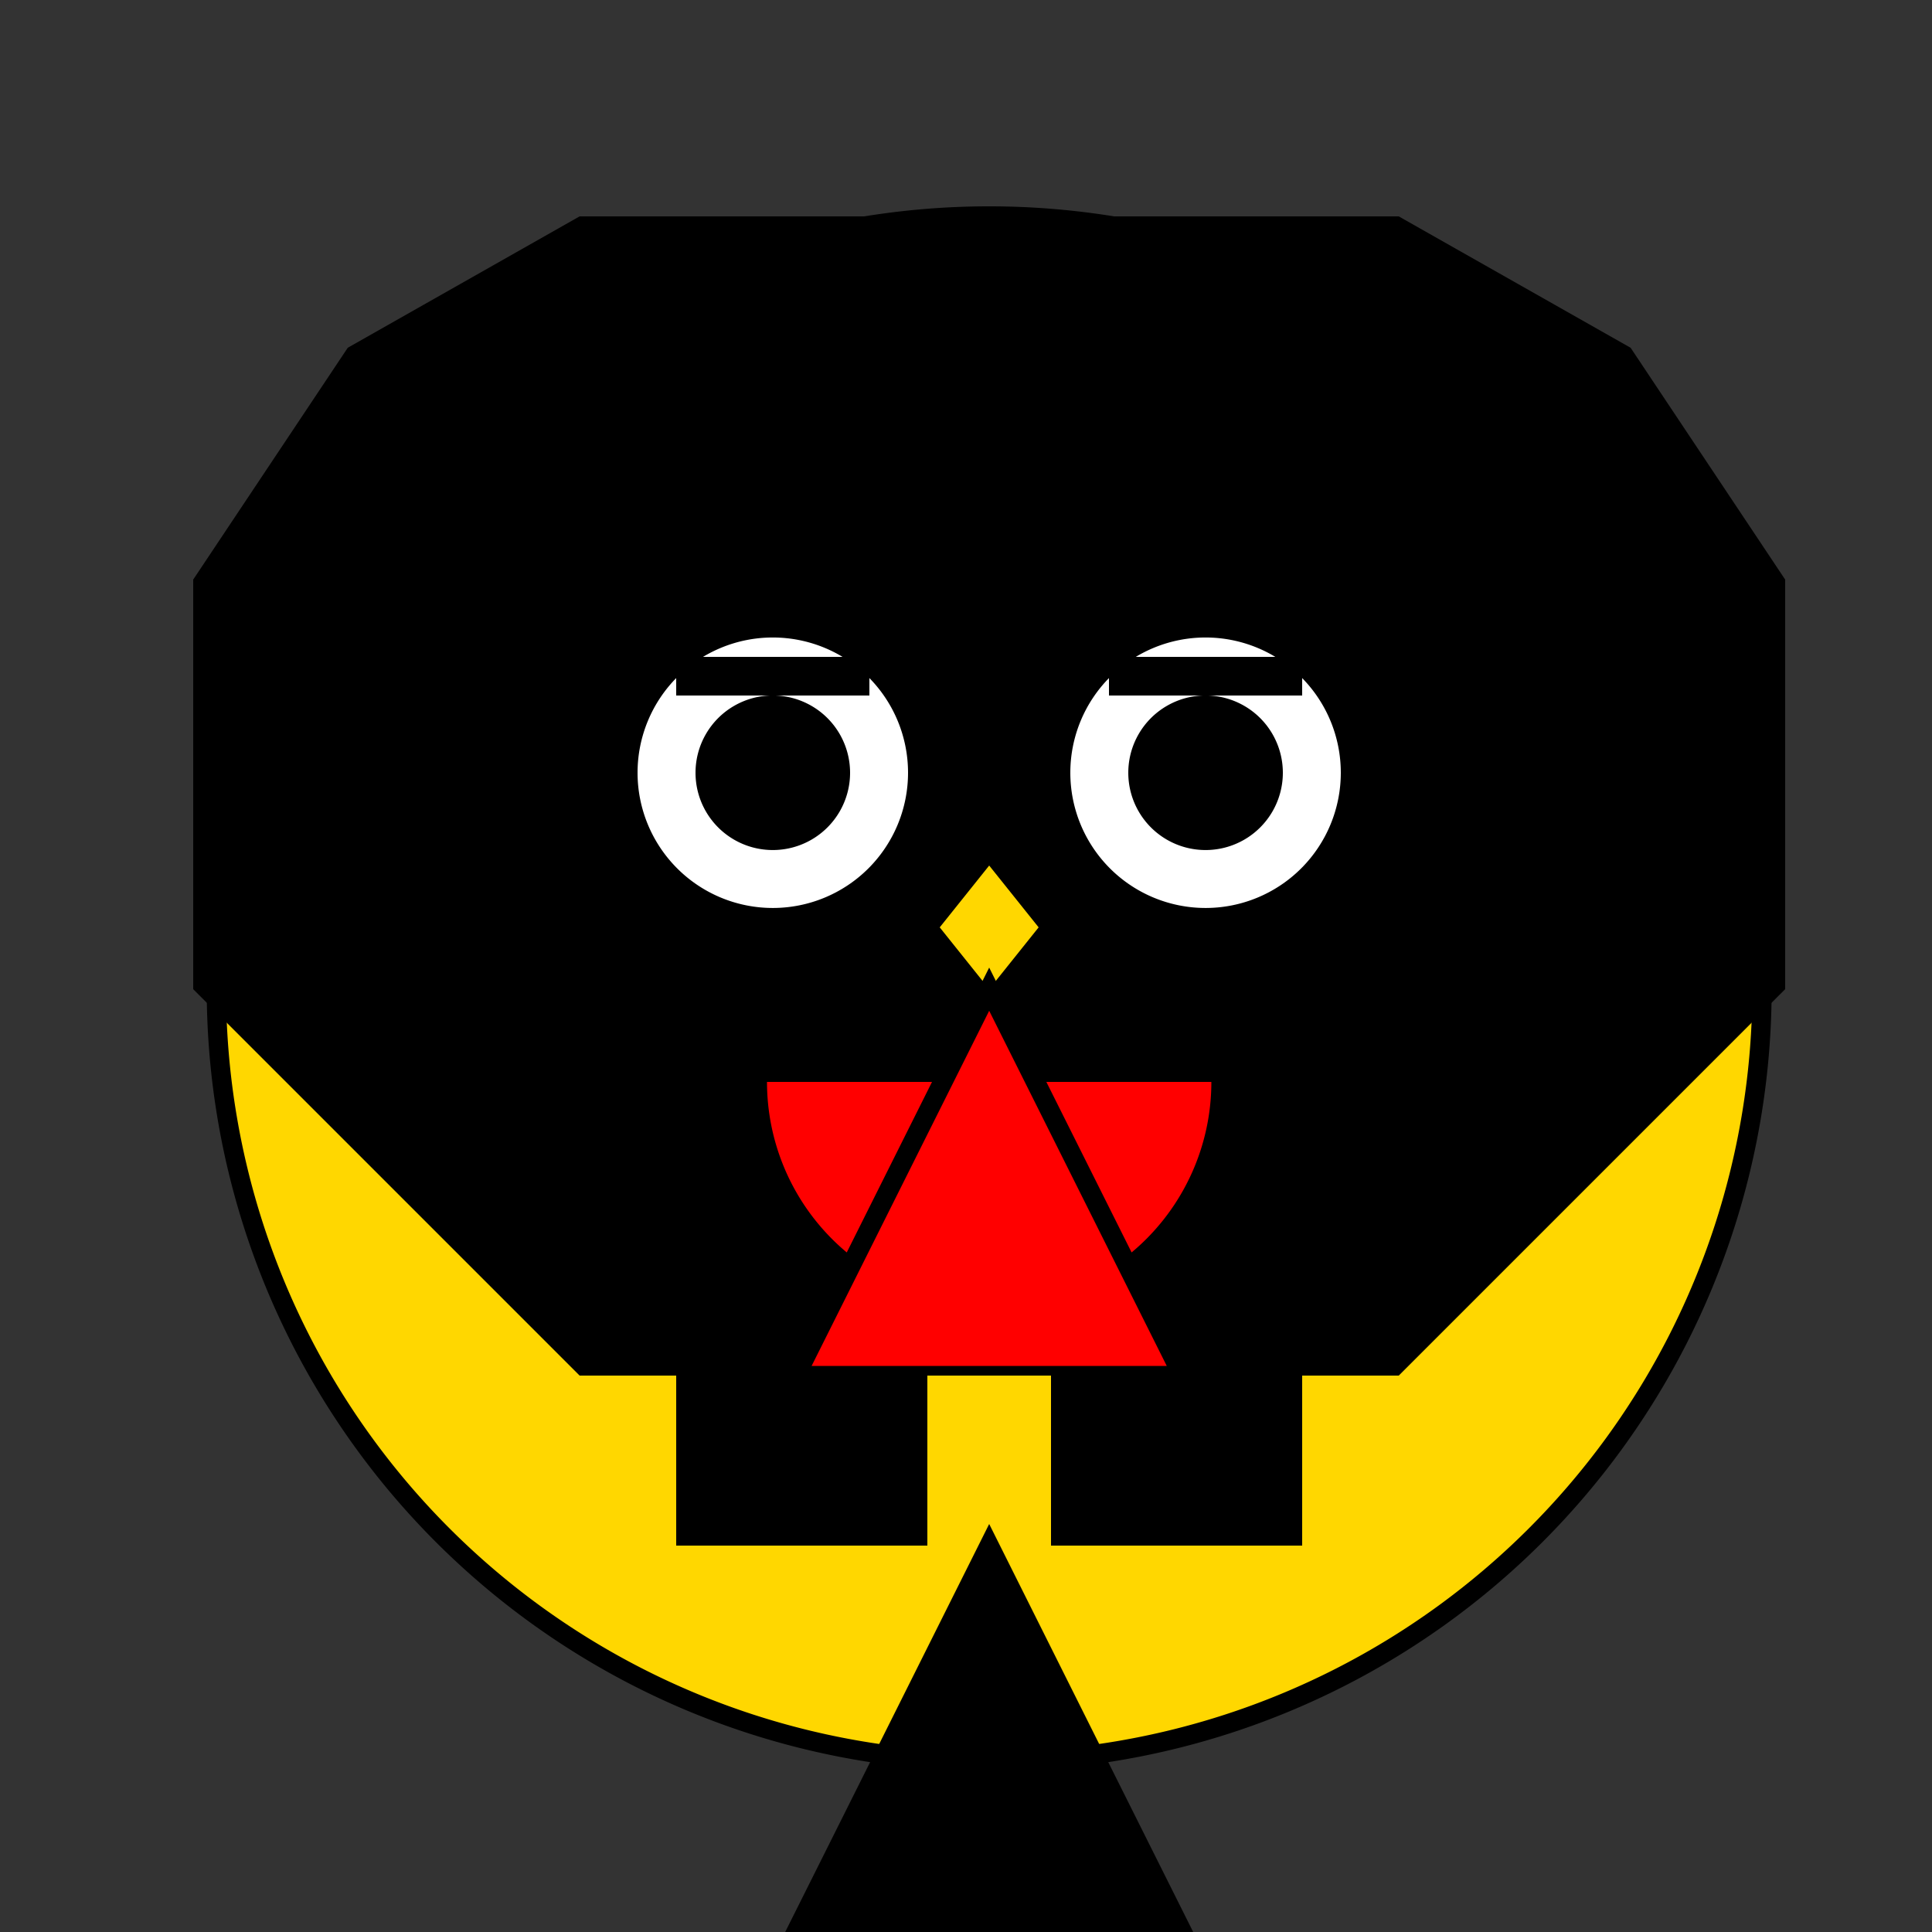
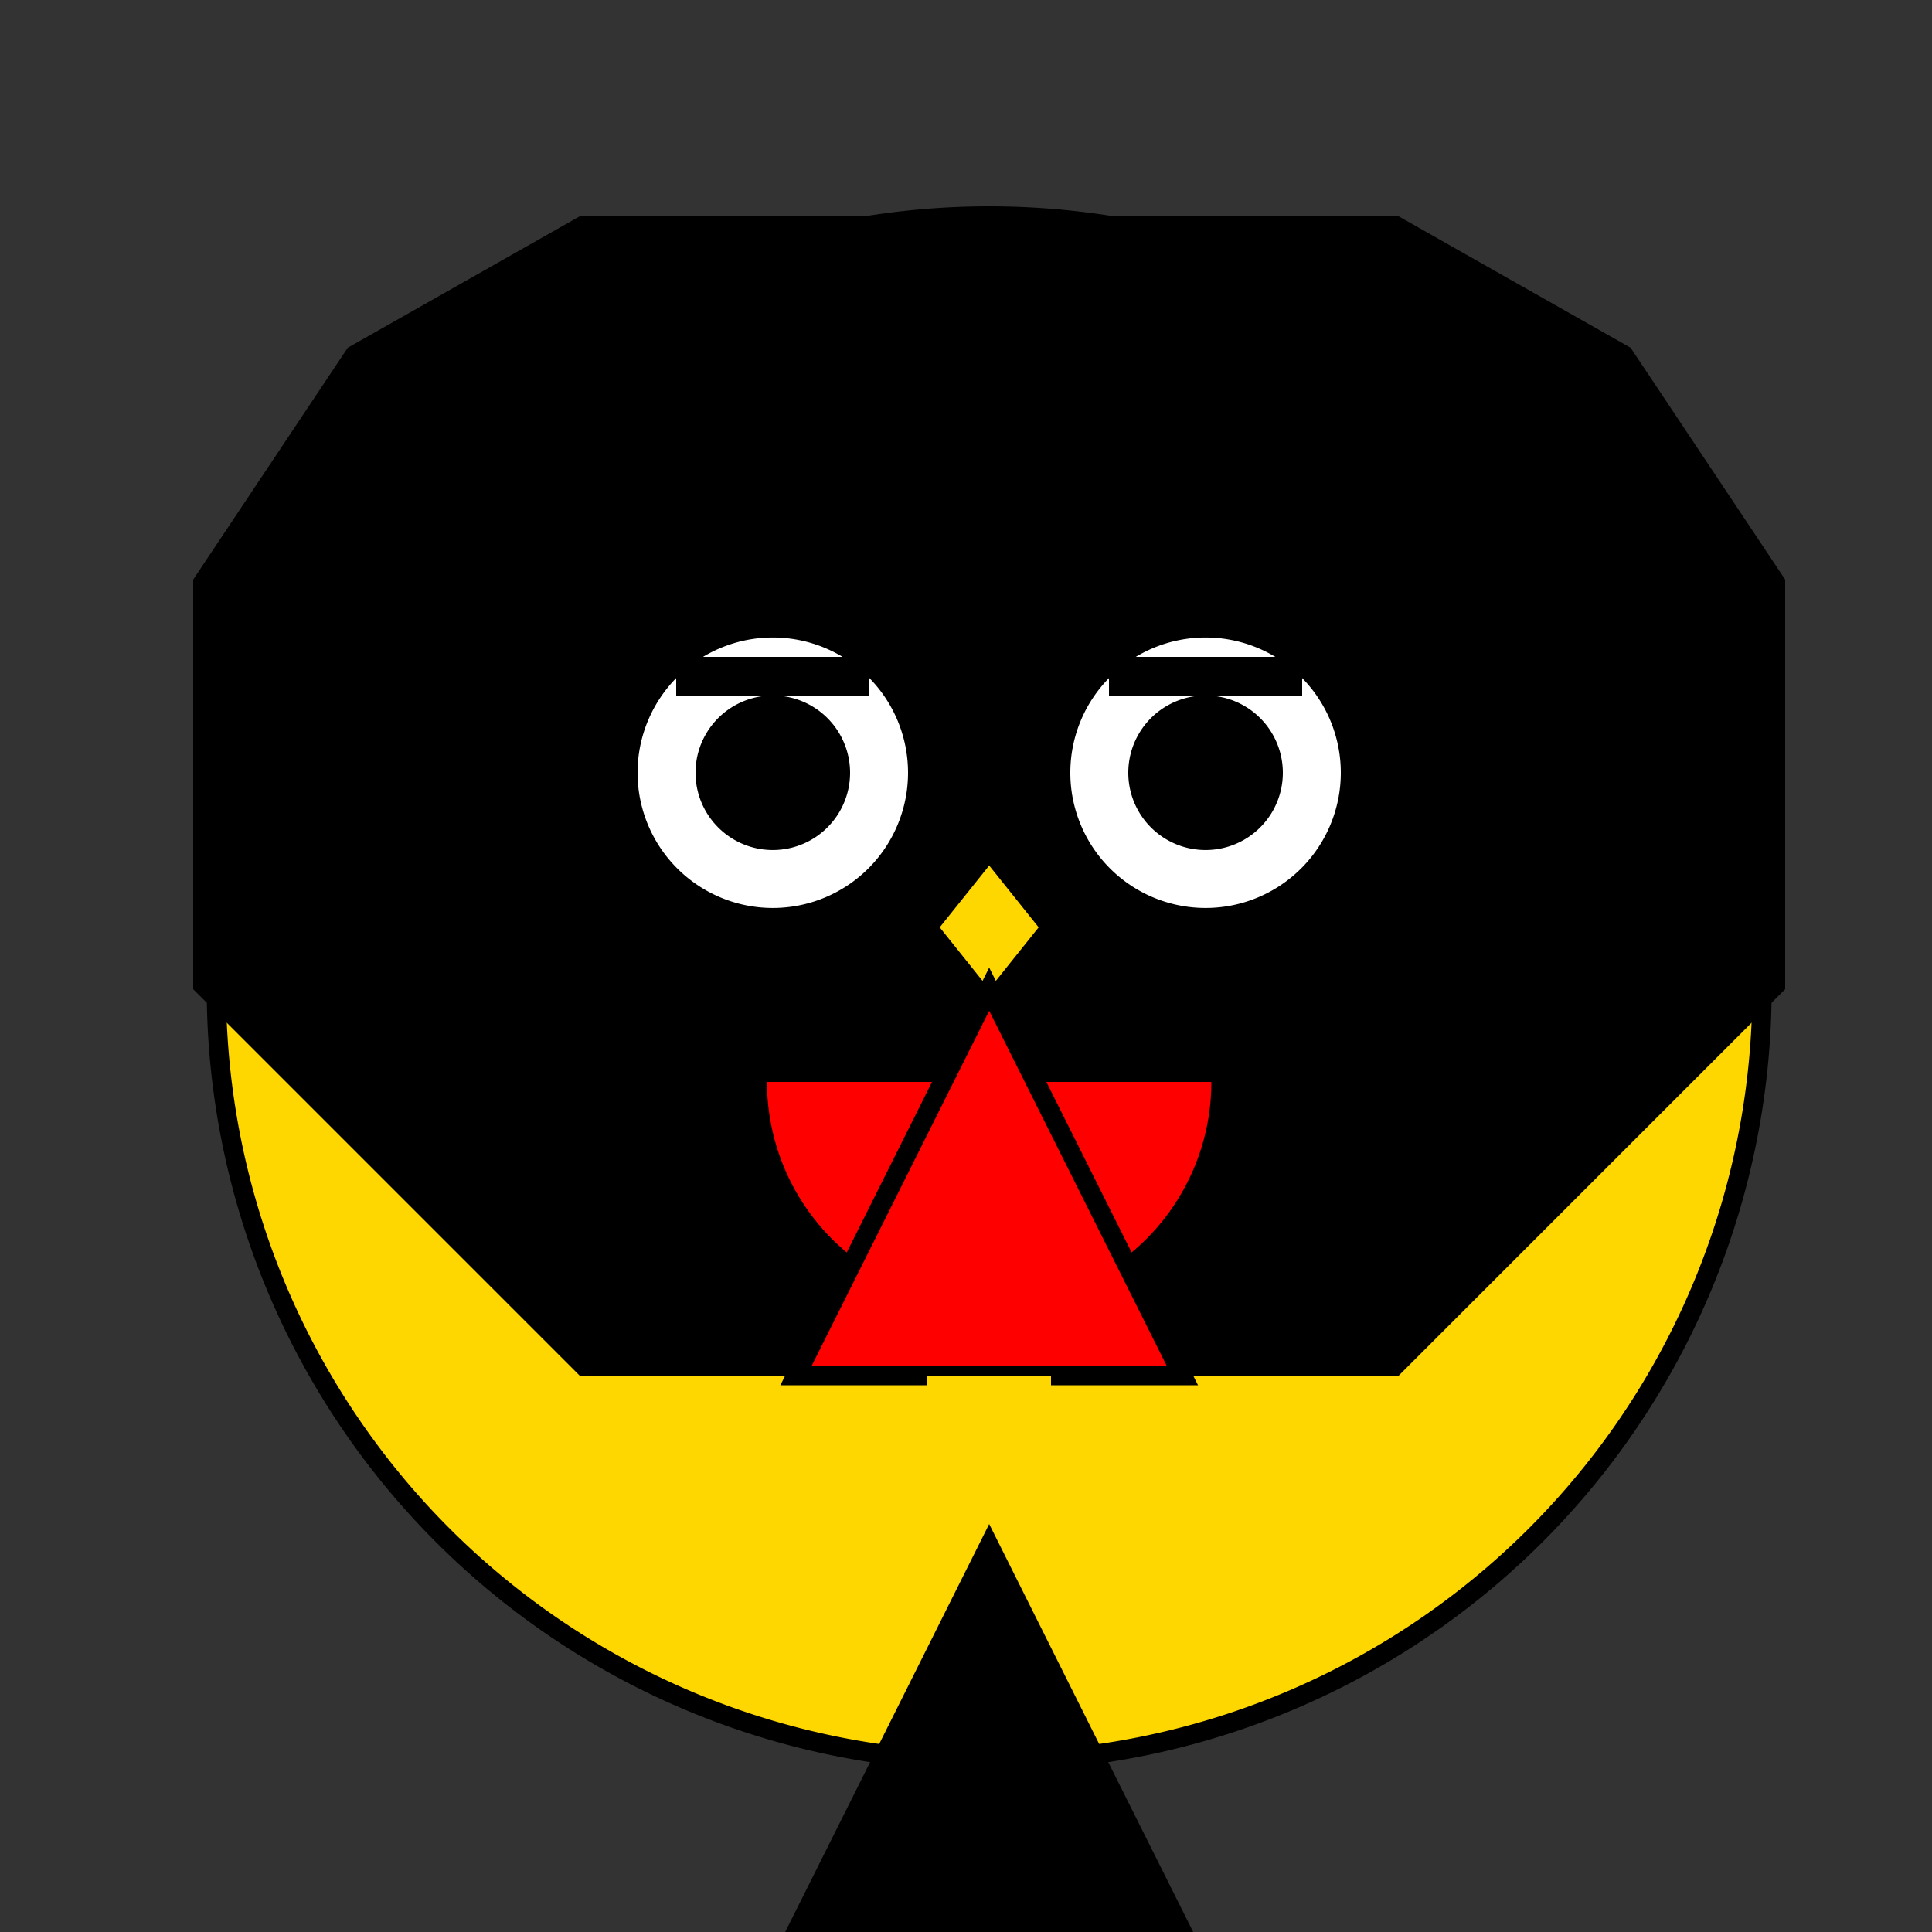
<svg xmlns="http://www.w3.org/2000/svg" width="500" height="500">
  <rect width="100%" height="100%" fill="#333333" stroke="none" />
  <defs />
  <g>
    <path fill="#FFD700" stroke="#000000" paint-order="fill stroke markers" d=" M 456 256 A 200 200 0 1 1 456 255.8" stroke-miterlimit="10" stroke-width="5" stroke-dasharray="" />
    <path fill="#000000" stroke="none" paint-order="stroke fill markers" d=" M 256 56 L 150 56 L 90 90 L 50 150 L 50 256 L 150 356 L 256 356 L 362 356 L 462 256 L 462 150 L 422 90 L 362 56 Z" />
    <path fill="#ffffff" stroke="none" paint-order="stroke fill markers" d=" M 235 200 A 35 35 0 1 1 235 199.965" />
    <path fill="#ffffff" stroke="none" paint-order="stroke fill markers" d=" M 347 200 A 35 35 0 1 1 347 199.965" />
    <path fill="#000000" stroke="none" paint-order="stroke fill markers" d=" M 220 200 A 20 20 0 1 1 220 199.98" />
    <path fill="#000000" stroke="none" paint-order="stroke fill markers" d=" M 332 200 A 20 20 0 1 1 332 199.98" />
    <path fill="#ff0000" stroke="#000000" paint-order="fill stroke markers" d=" M 316 280 A 60 60 0 0 1 196 280" stroke-miterlimit="10" stroke-width="5" stroke-dasharray="" />
    <path fill="none" stroke="#000000" paint-order="fill stroke markers" d=" M 175 175 L 225 175" stroke-miterlimit="10" stroke-width="10" stroke-dasharray="" />
    <path fill="none" stroke="#000000" paint-order="fill stroke markers" d=" M 287 175 L 337 175" stroke-miterlimit="10" stroke-width="10" stroke-dasharray="" />
    <path fill="#FFD700" stroke="#000000" paint-order="fill stroke markers" d=" M 256 220 L 240 240 L 256 260 L 272 240 Z" stroke-miterlimit="10" stroke-width="5" stroke-dasharray="" />
    <path fill="#FF0000" stroke="#000000" paint-order="fill stroke markers" d=" M 206 356 L 256 256 L 306 356 Z" stroke-miterlimit="10" stroke-width="5" stroke-dasharray="" />
-     <path fill="#000000" stroke="none" paint-order="stroke fill markers" d=" M 175 356 L 337 356 L 337 400 L 175 400 Z" />
    <path fill="#FFD700" stroke="none" paint-order="stroke fill markers" d=" M 240 356 L 272 356 L 272 400 L 240 400 Z" />
    <path fill="#000000" stroke="#000000" paint-order="fill stroke markers" d=" M 206 500 L 256 400 L 306 500 Z" stroke-miterlimit="10" stroke-width="5" stroke-dasharray="" />
  </g>
</svg>